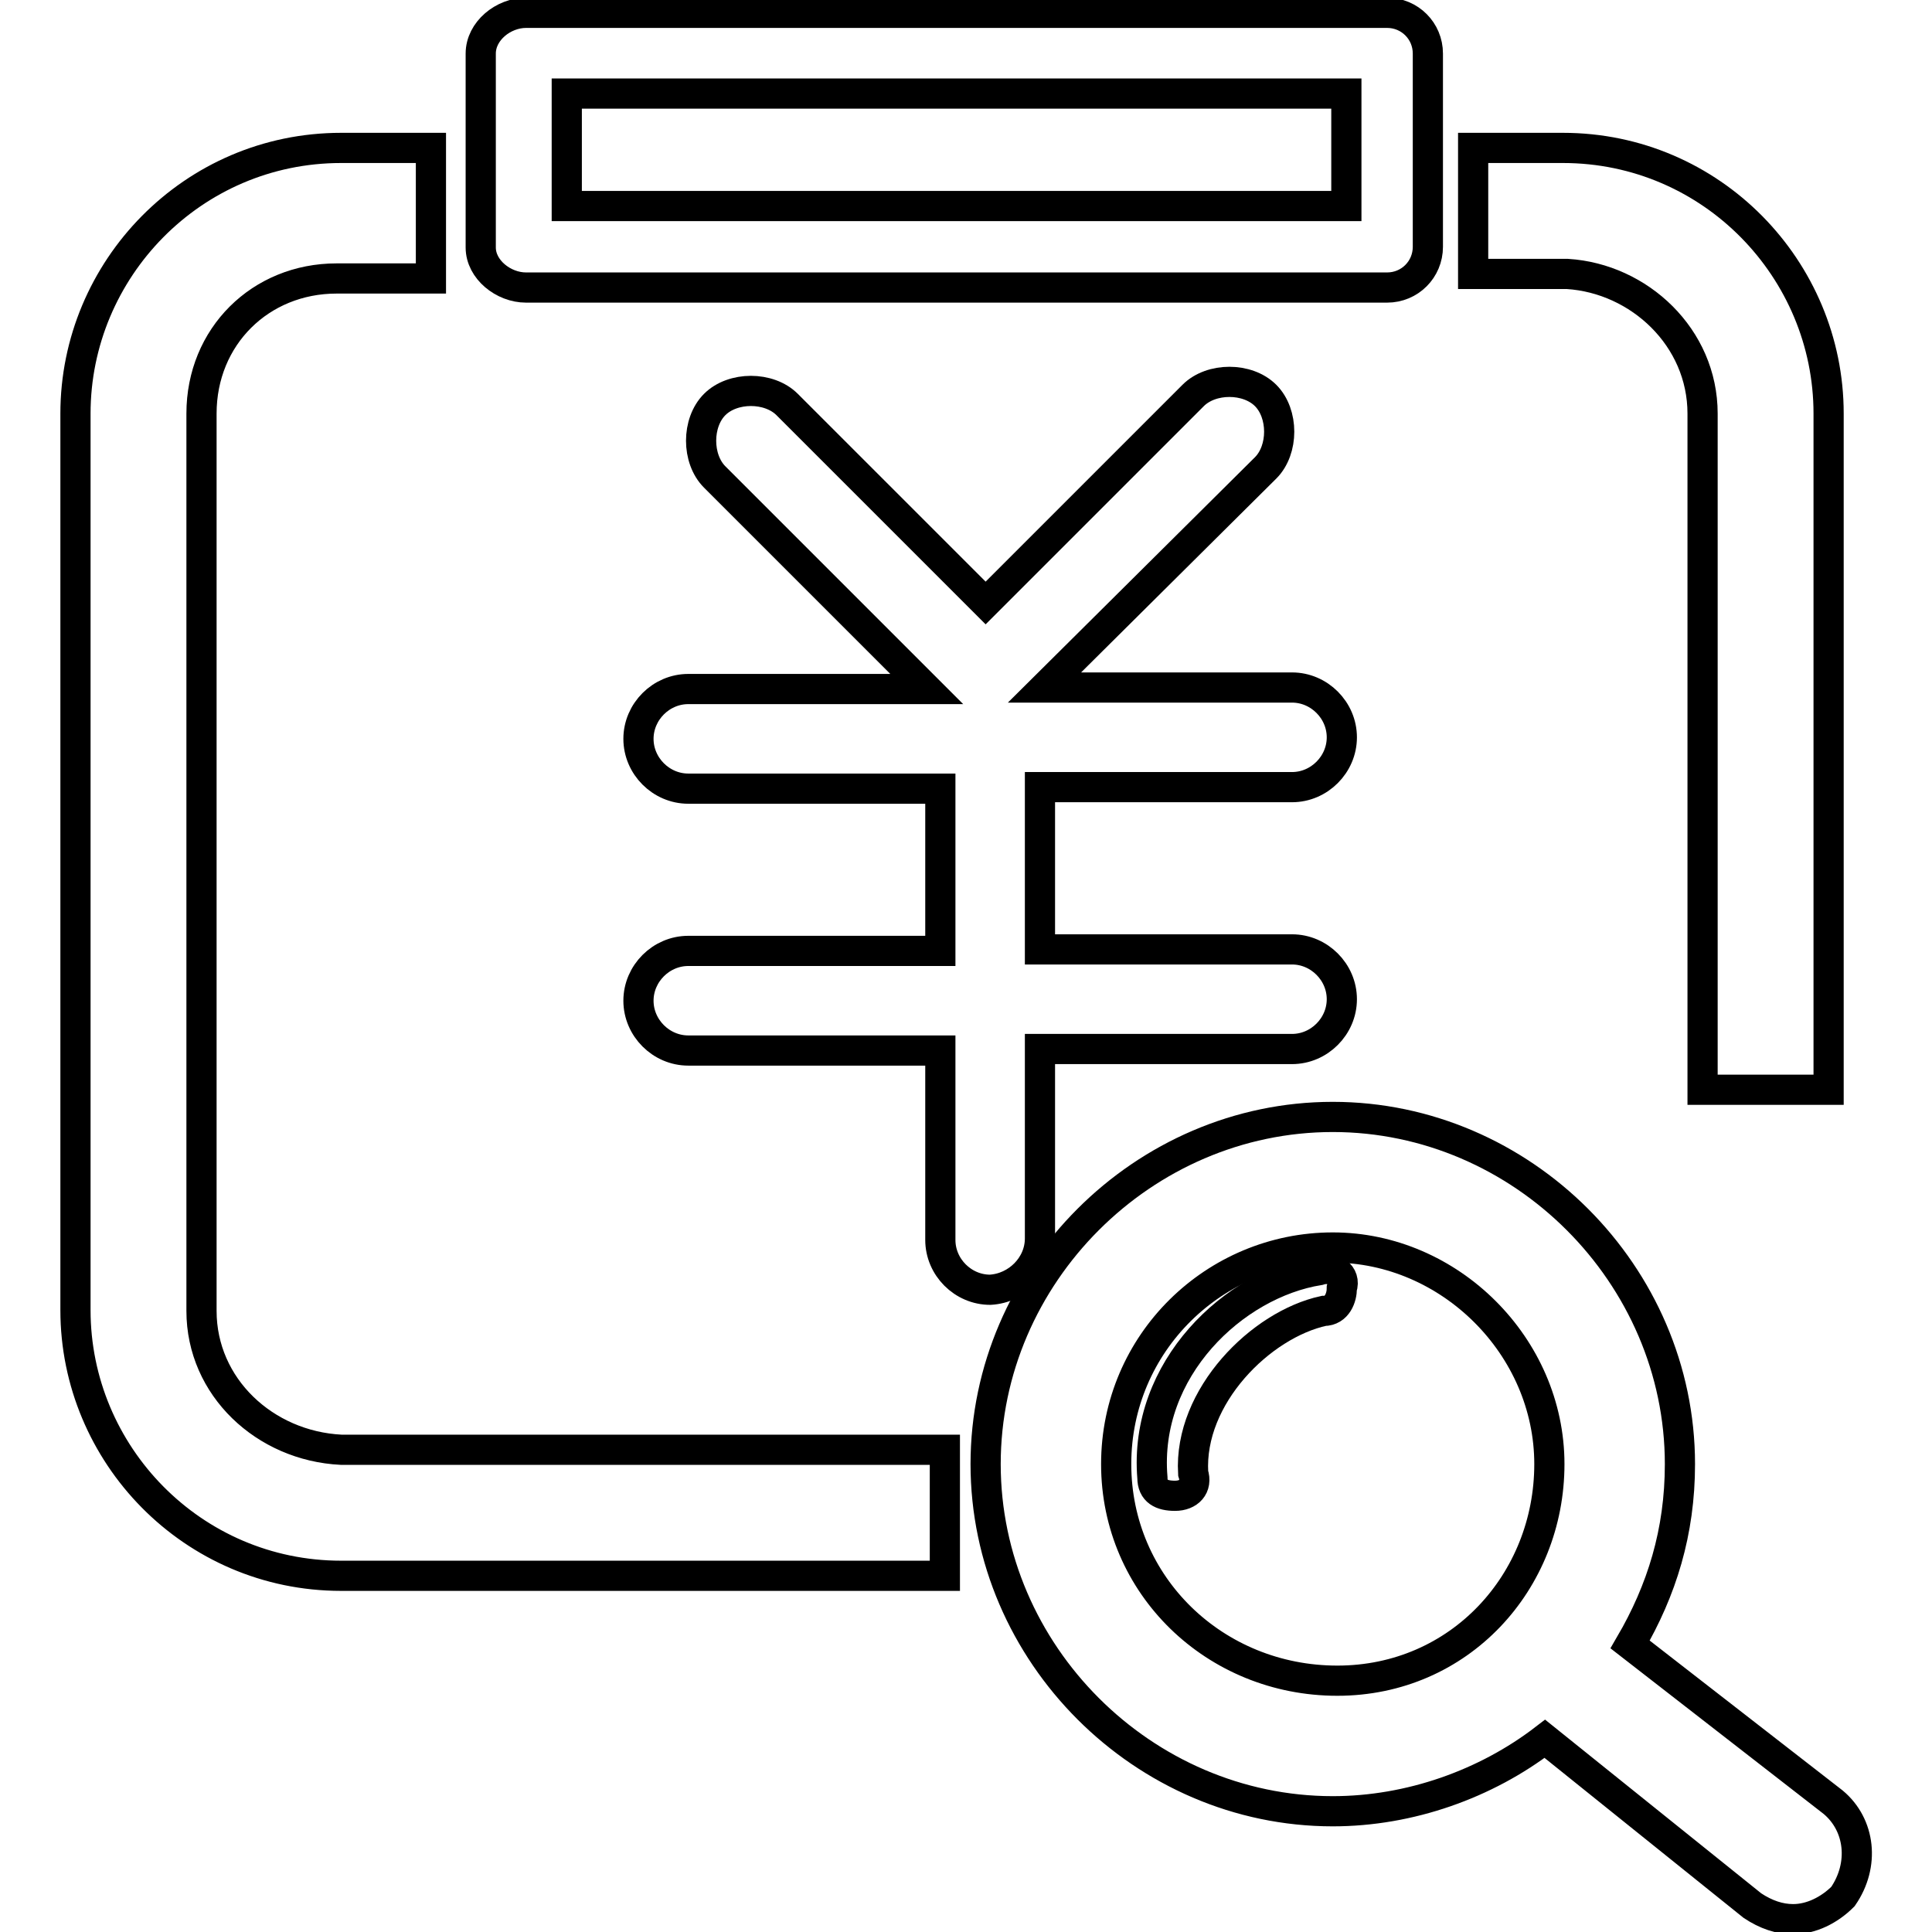
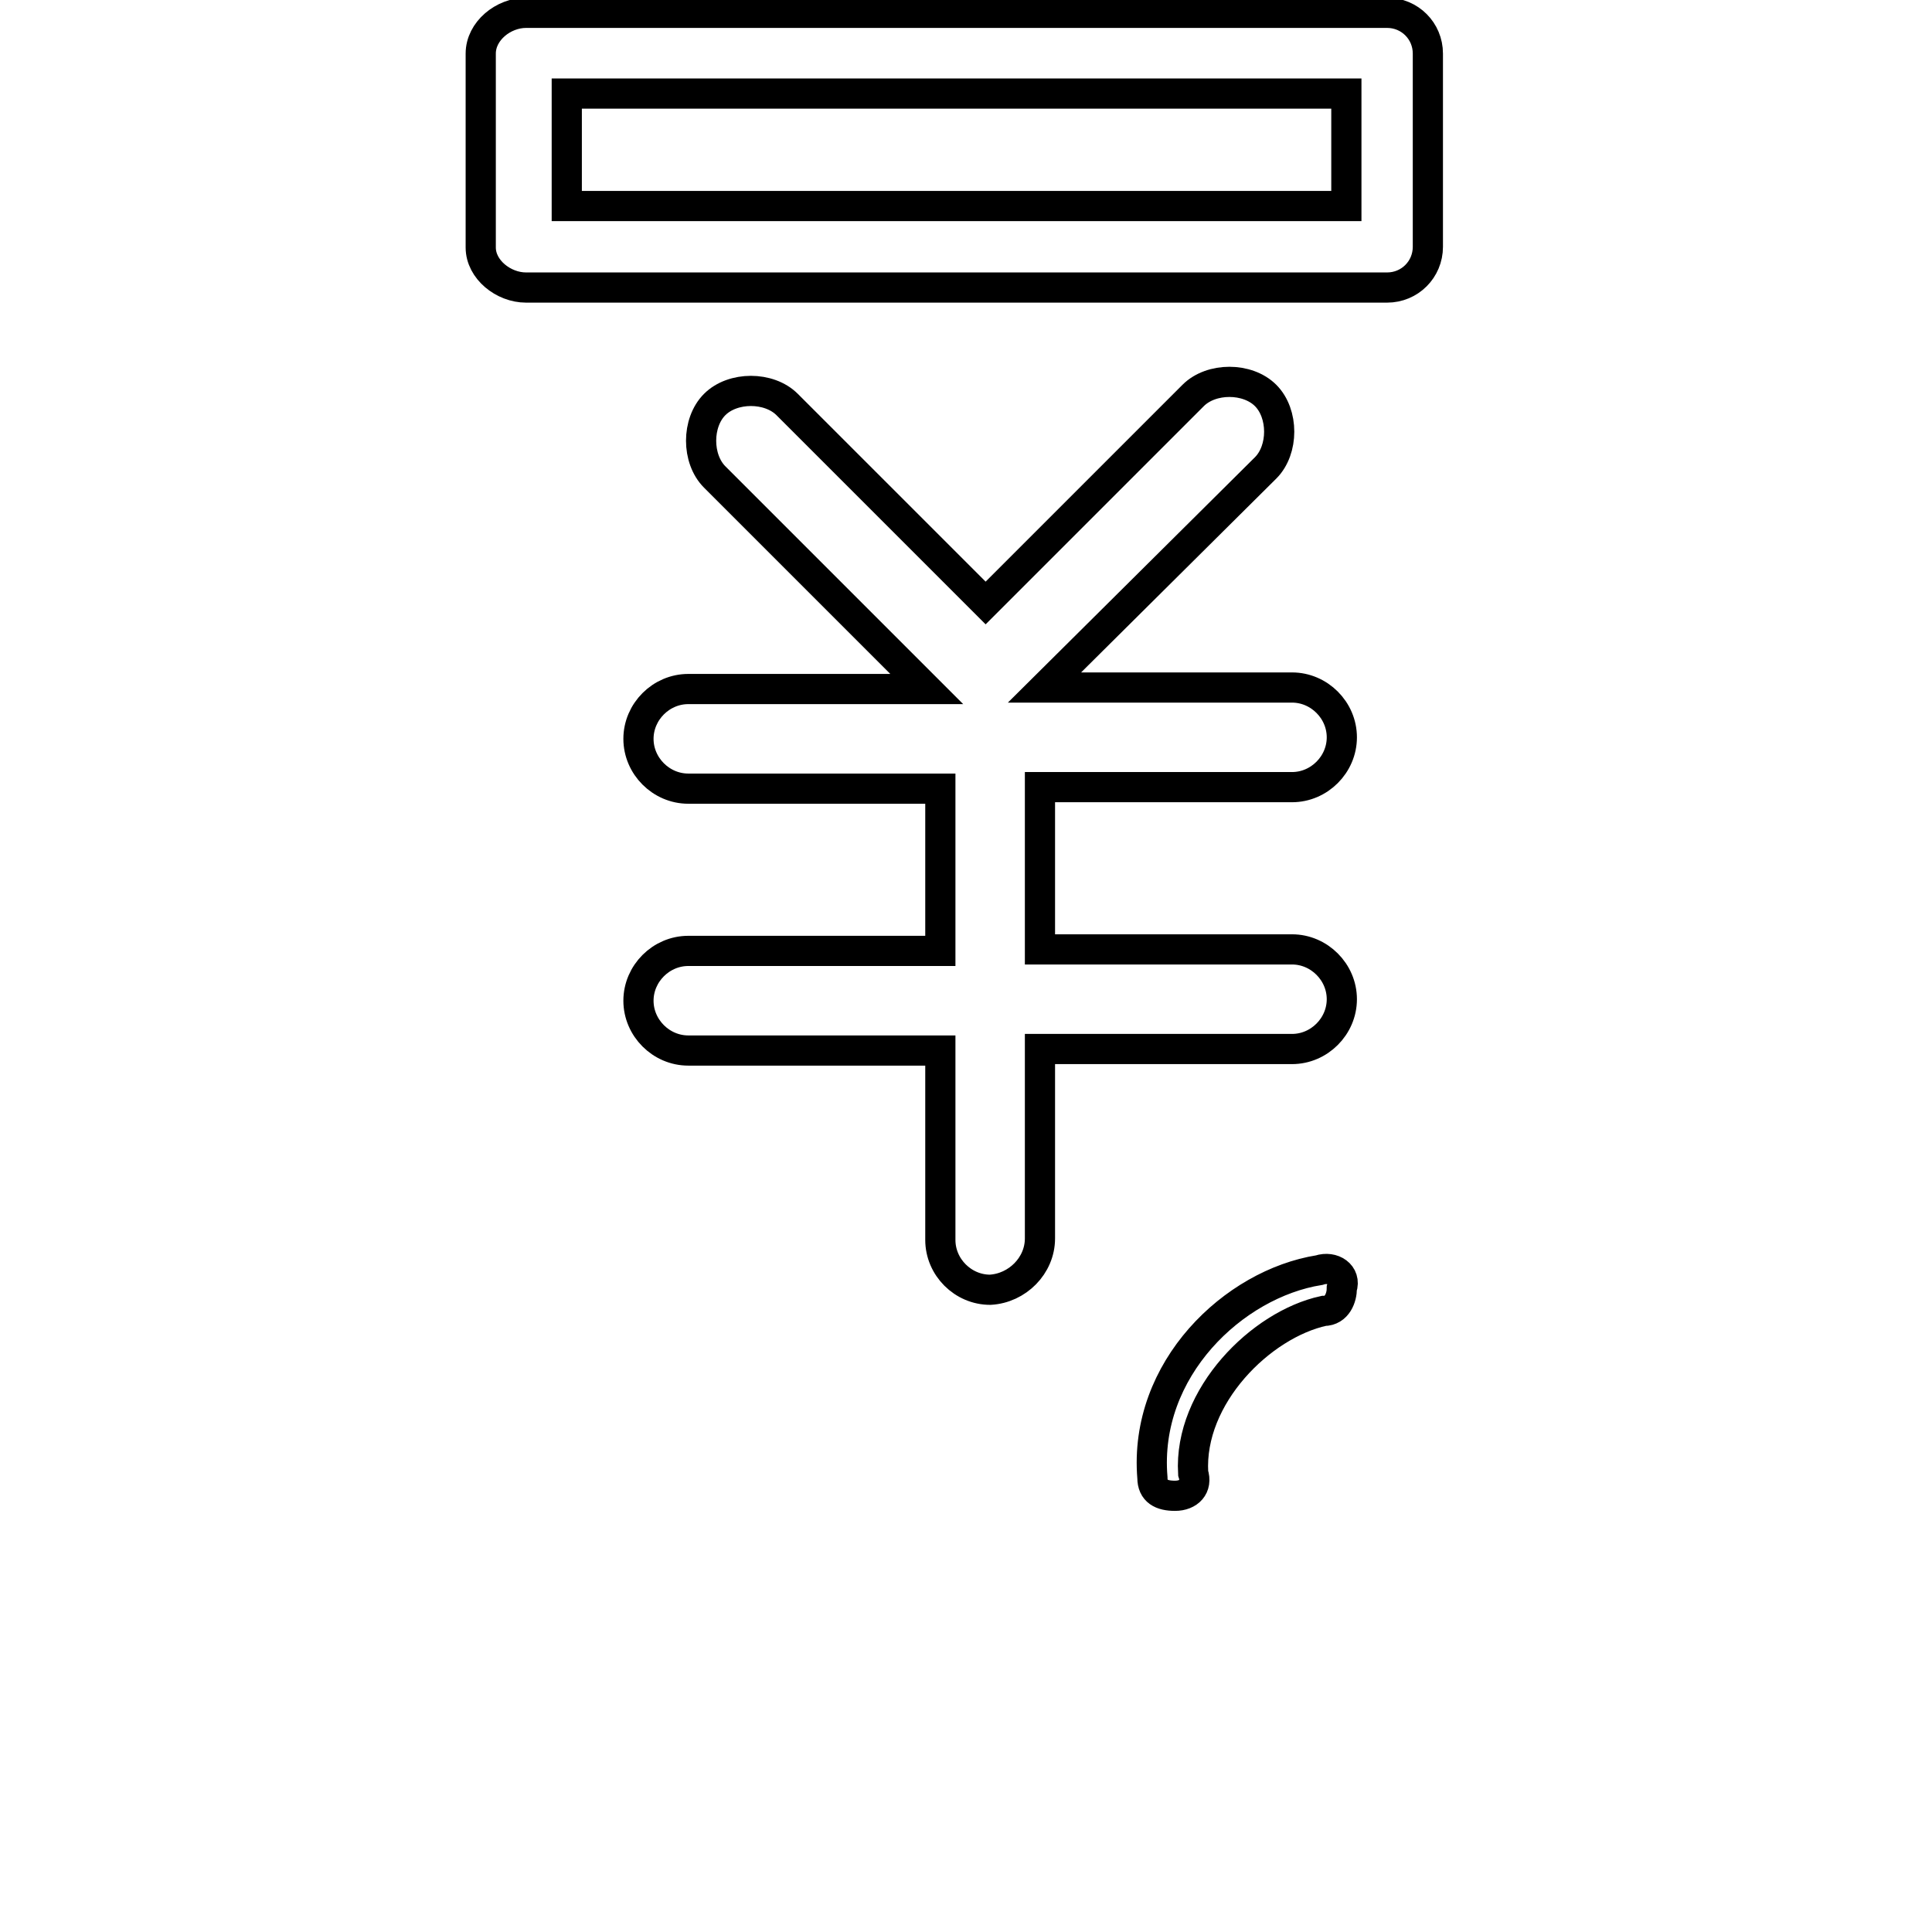
<svg xmlns="http://www.w3.org/2000/svg" version="1.1" x="0px" y="0px" viewBox="0 0 256 256" enable-background="new 0 0 256 256" xml:space="preserve">
  <g>
-     <path stroke-width="4" fill-opacity="0" stroke="#000000" d="M225.6,54.8v89.6h16.7V54.8c0-19.1-15.5-35.2-35.2-35.2h-11.9v16.7h12.5C217.2,36.9,225.6,44.7,225.6,54.8 L225.6,54.8z M26.7,173.7V54.8c0-10.2,7.8-17.9,17.9-17.9h12.5V19.6H45.2C25.5,19.6,10,35.7,10,54.8v118.8 c0,19.1,15.5,35.2,35.2,35.2h80v-16.7h-80C35.1,191.6,26.7,183.8,26.7,173.7z M242.9,238.8L216,217.9c4.2-7.2,6.6-14.9,6.6-23.9 c0-25.1-20.9-46-46-46s-46,20.9-46,46c0,25.1,20.9,46,46,46c10.2,0,20.3-3.6,28.1-9.6l27.5,22.1c1.8,1.2,3.6,1.8,5.4,1.8 c2.4,0,4.8-1.2,6.6-3C247.1,247.1,246.5,241.8,242.9,238.8z M147.9,194c0-16.1,13.1-28.7,28.7-28.7c15.5,0,28.7,13.1,28.7,28.7 s-11.9,28.7-28.1,28.7S147.9,210.1,147.9,194L147.9,194z" />
    <path stroke-width="4" fill-opacity="0" stroke="#000000" d="M174.8,168.3c-11.3,1.8-23.3,13.1-22.1,27.5c0,1.8,1.2,2.4,3,2.4s3-1.2,2.4-3c-0.6-10.2,9-19.7,17.3-21.5 c1.8,0,2.4-1.8,2.4-3C178.4,168.9,176.6,167.7,174.8,168.3z M137.8,164.1V139h33.4c3.6,0,6.6-3,6.6-6.6c0-3.6-3-6.6-6.6-6.6h-33.4 v-21.5h33.4c3.6,0,6.6-3,6.6-6.6c0-3.6-3-6.6-6.6-6.6h-32.8L167.7,62c2.4-2.4,2.4-7.2,0-9.6c-2.4-2.4-7.2-2.4-9.6,0l-27.5,27.5 l-26.3-26.3c-2.4-2.4-7.2-2.4-9.6,0c-2.4,2.4-2.4,7.2,0,9.6l28.1,28.1H91.2c-3.6,0-6.6,3-6.6,6.6c0,3.6,3,6.6,6.6,6.6h33.4v21.5 H91.2c-3.6,0-6.6,3-6.6,6.6c0,3.6,3,6.6,6.6,6.6h33.4v25.1c0,3.6,3,6.6,6.6,6.6C134.8,170.7,137.8,167.7,137.8,164.1z M69.7,38.1 h114.1c3,0,5.4-2.4,5.4-5.4V7.1c0-3-2.4-5.4-5.4-5.4H69.7c-3,0-6,2.4-6,5.4v25.7C63.7,35.7,66.7,38.1,69.7,38.1z M75.1,12.4h103.3 v14.9H75.1V12.4z" />
  </g>
</svg>